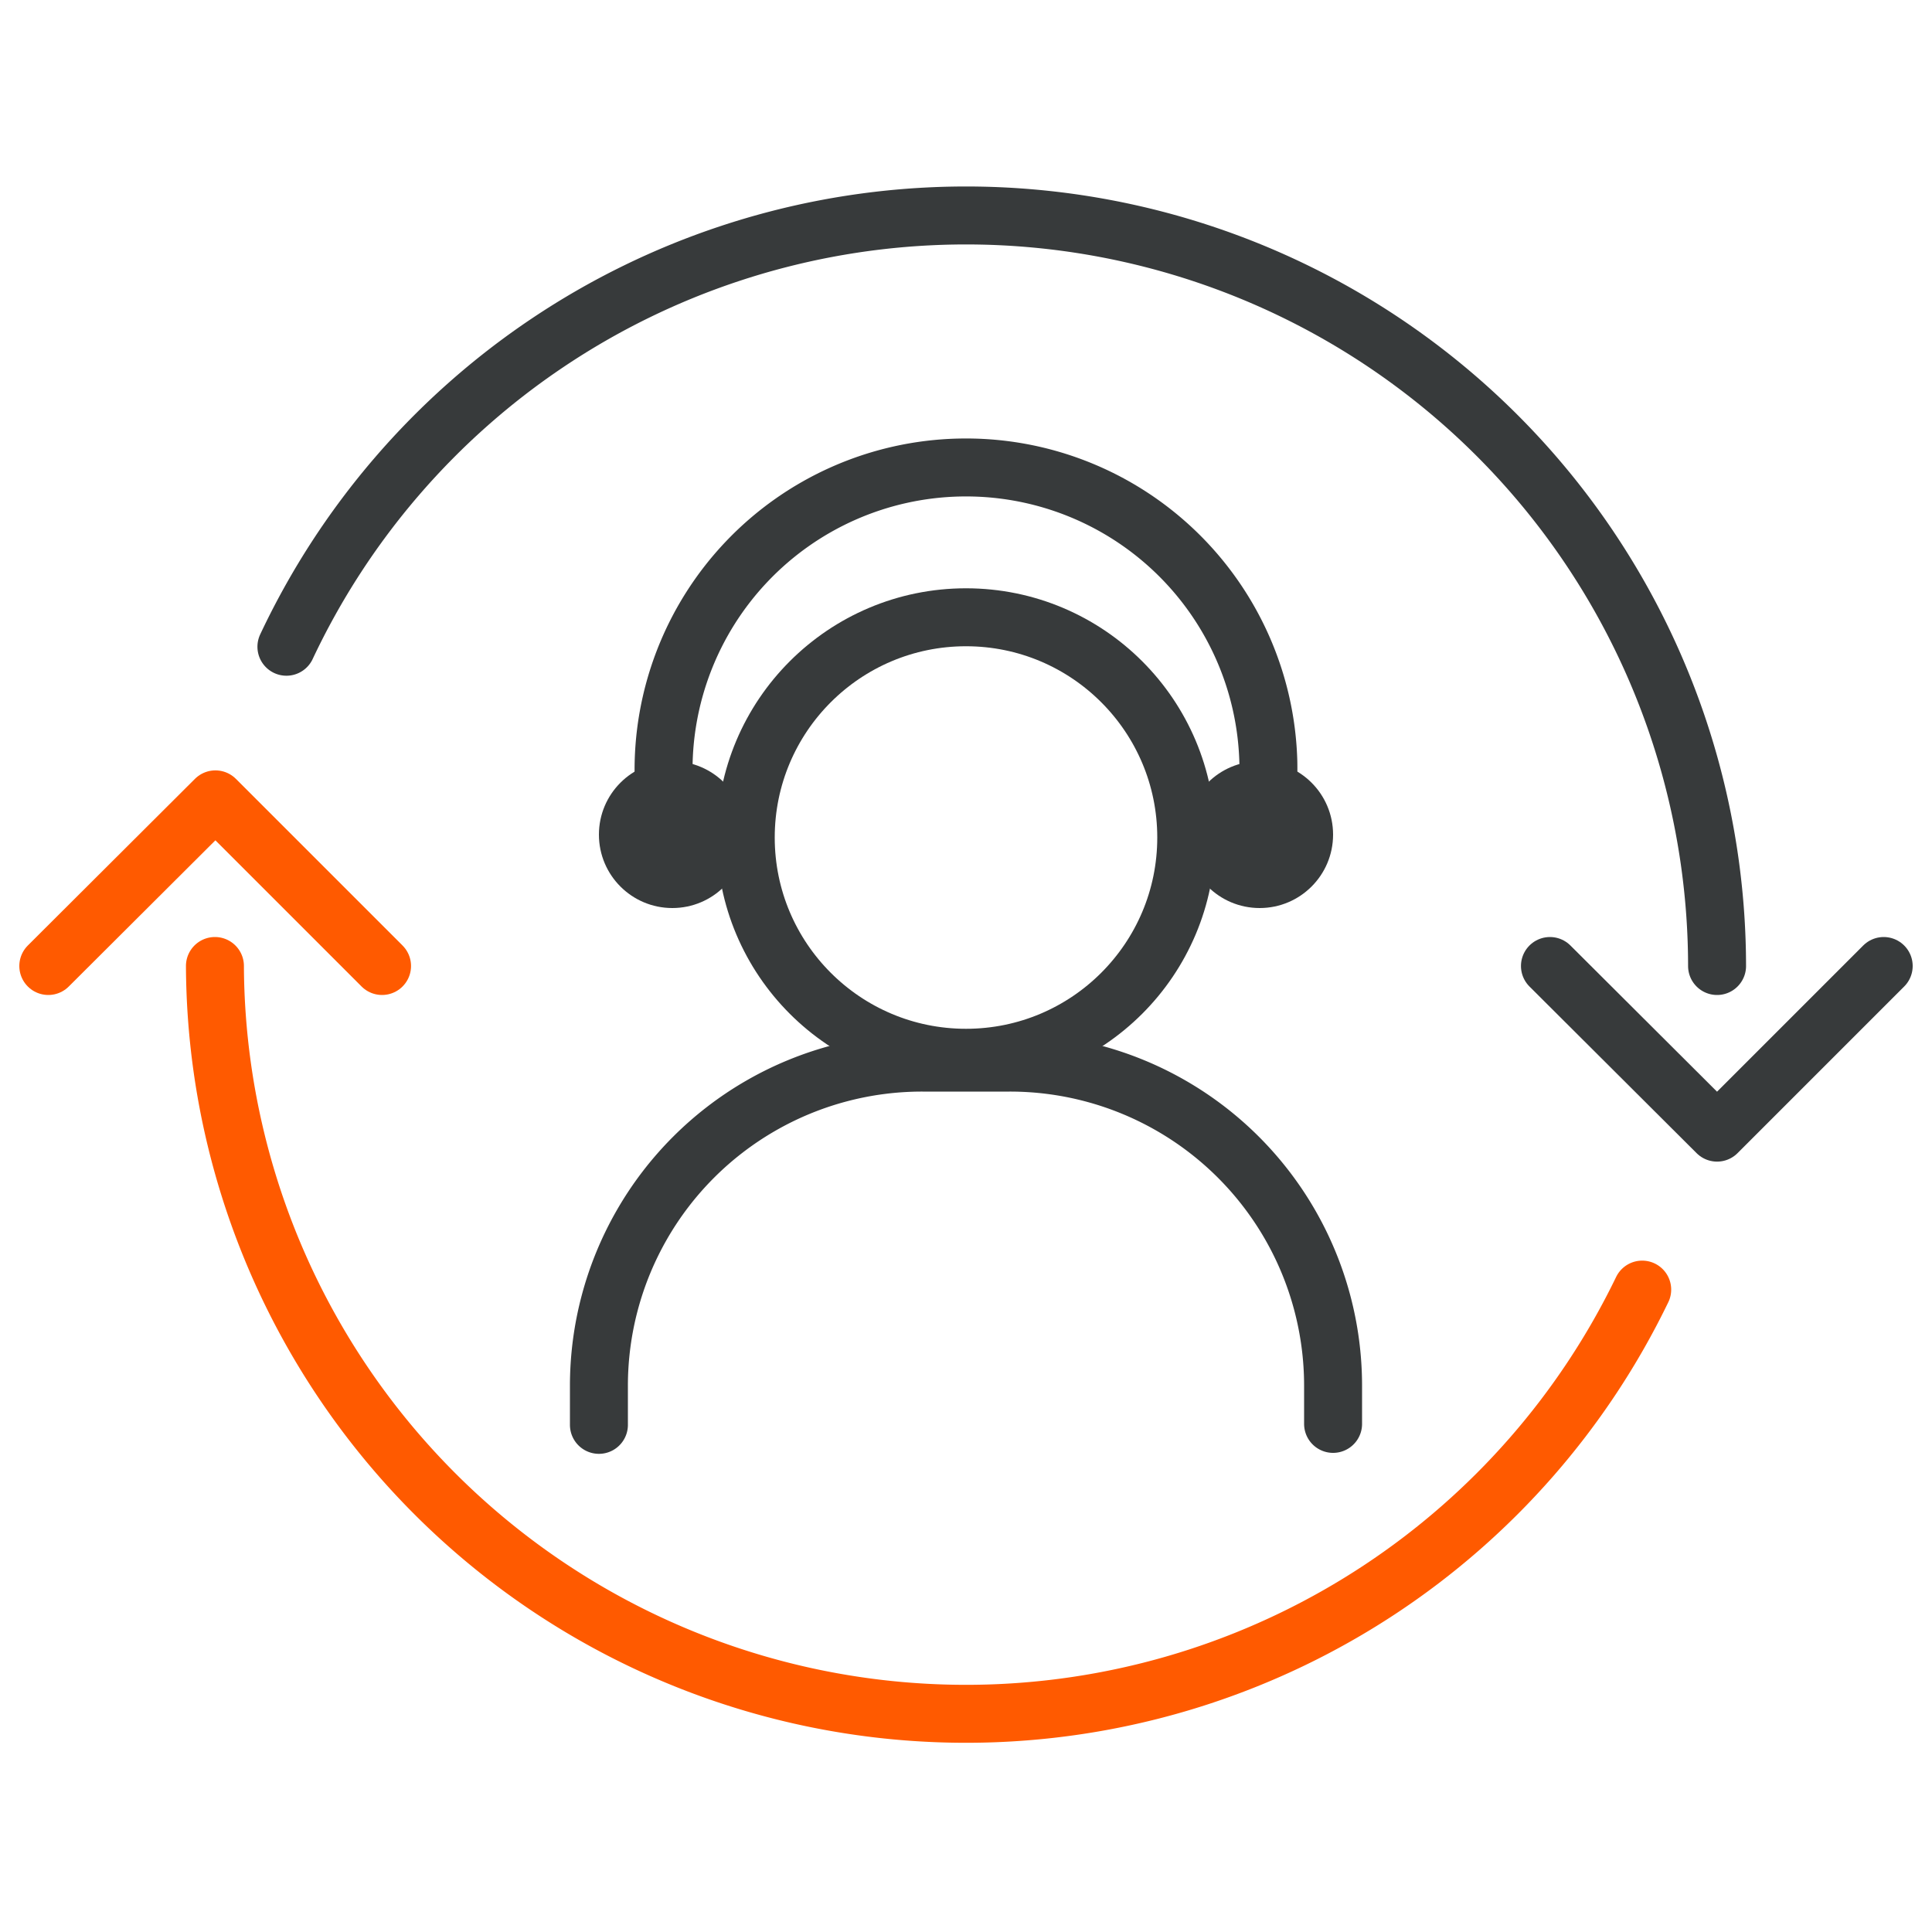
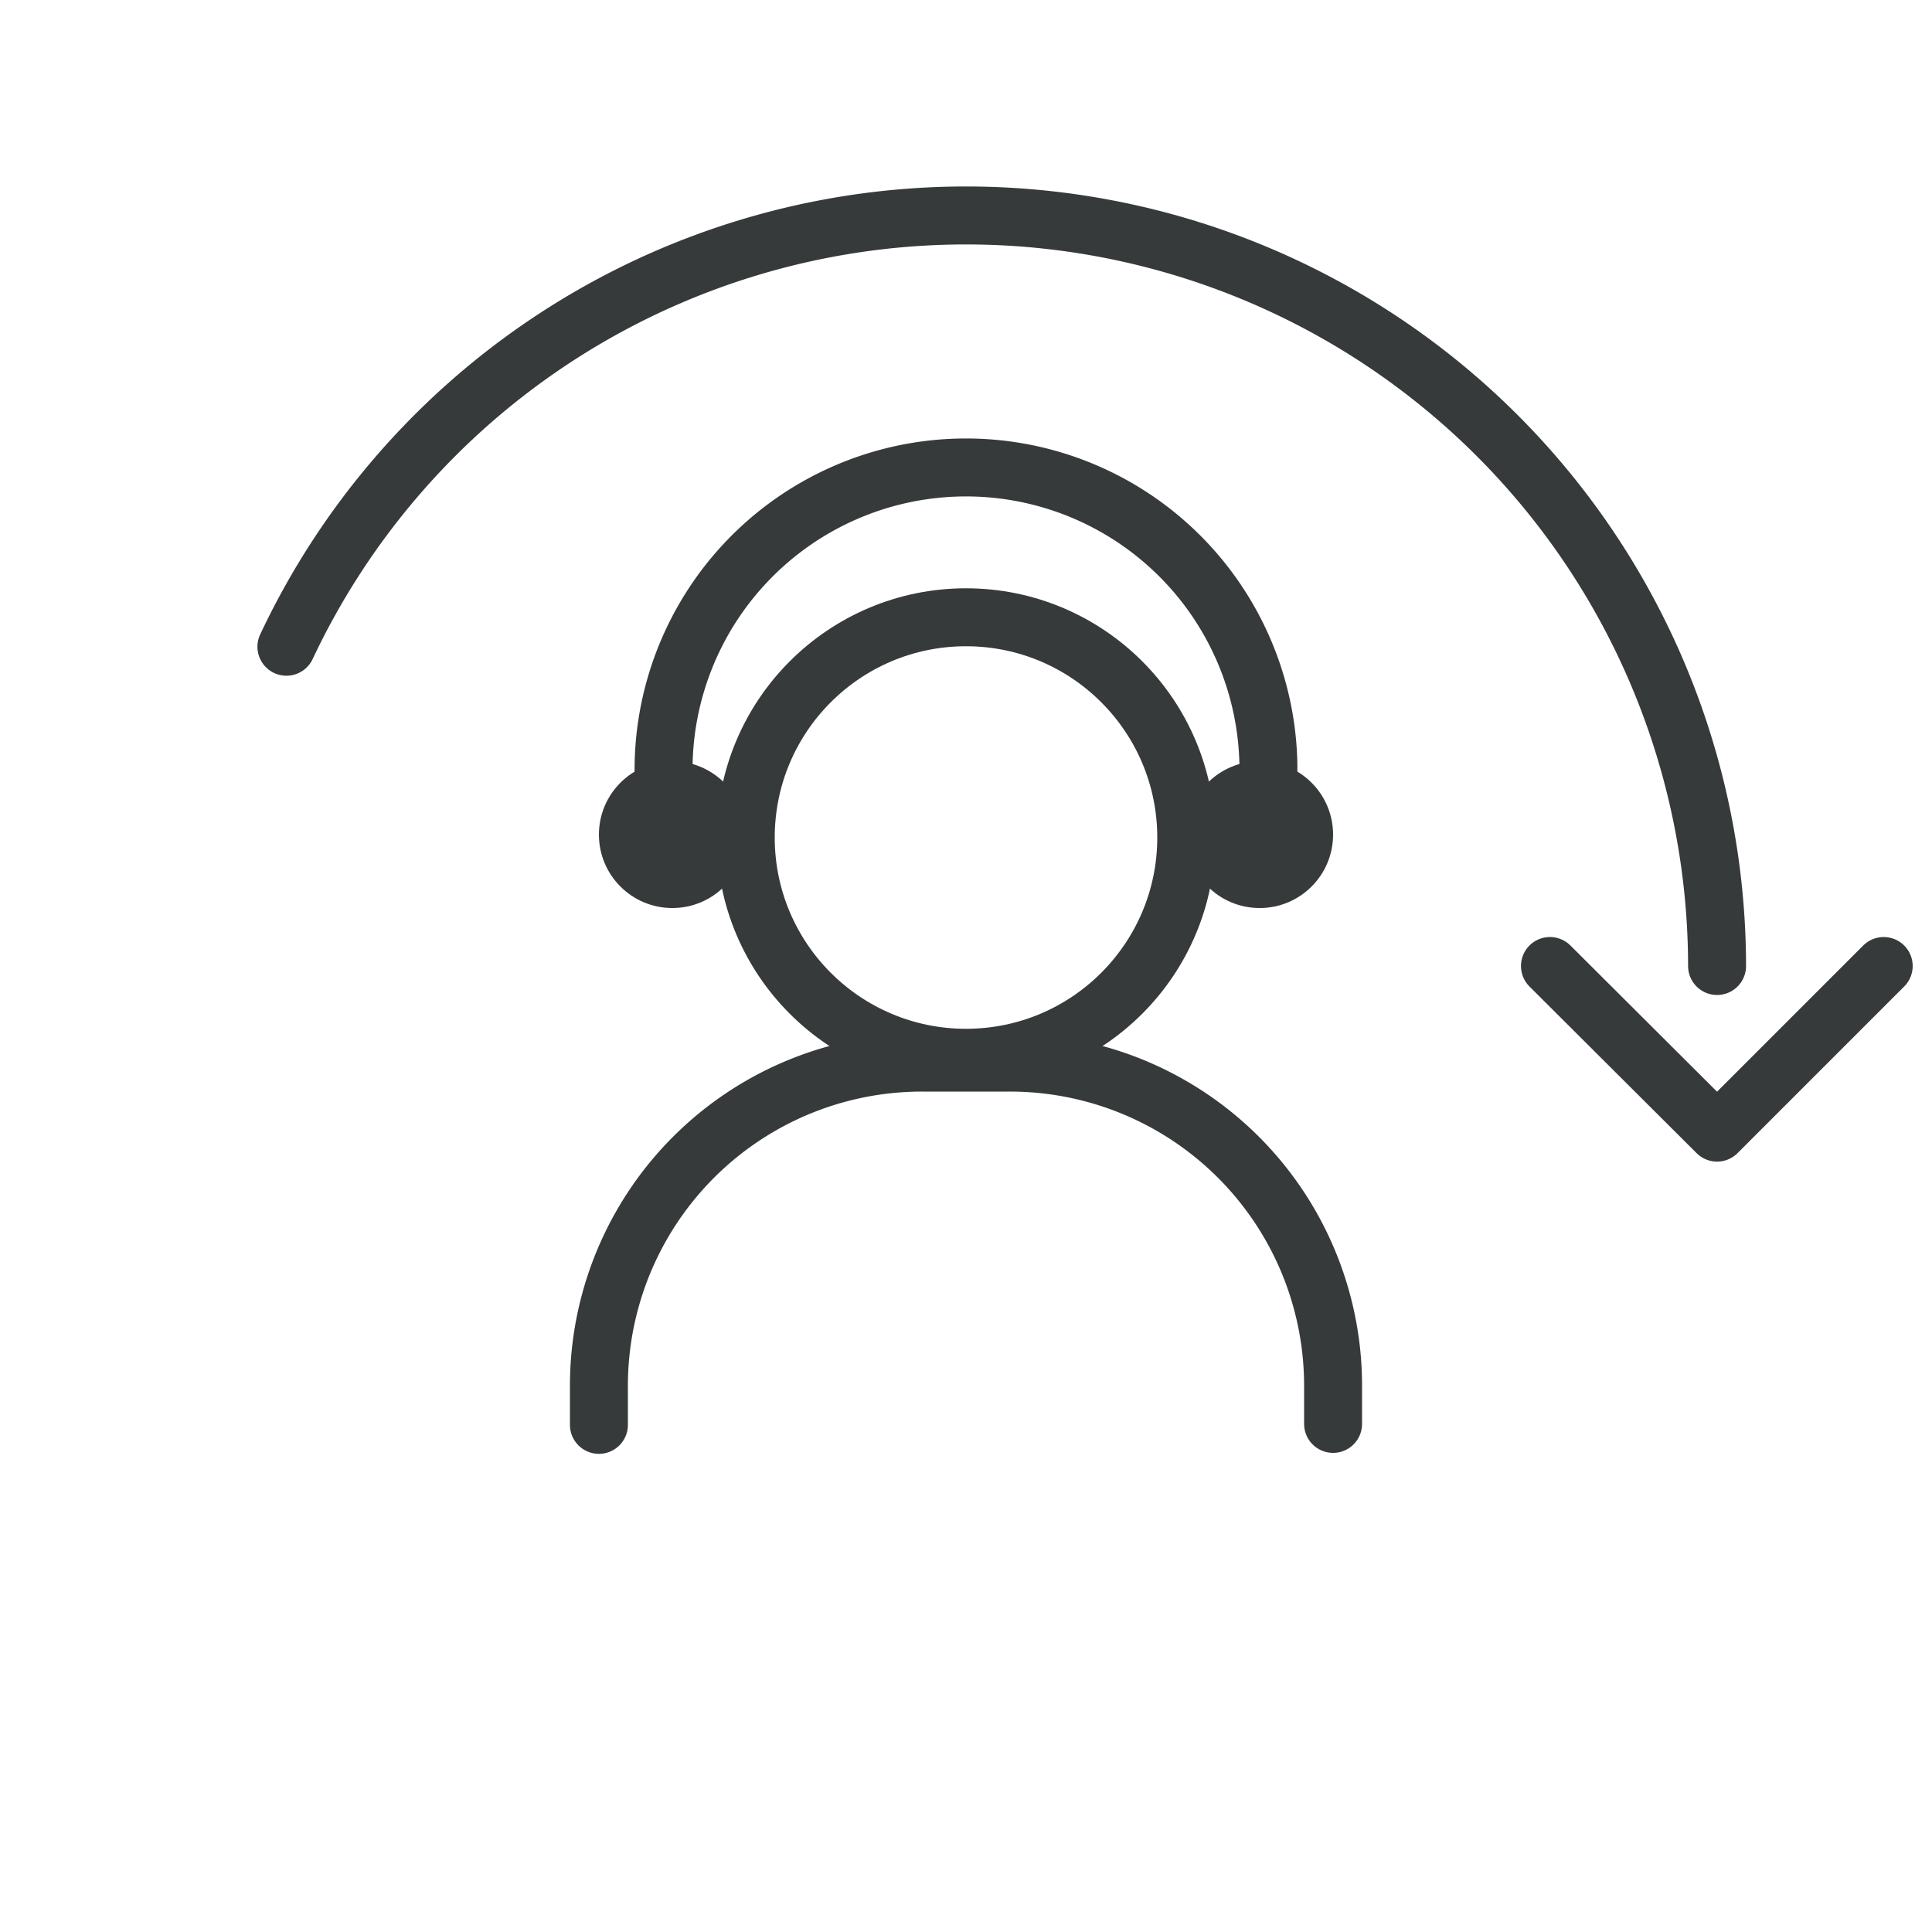
<svg xmlns="http://www.w3.org/2000/svg" id="ICON" viewBox="0 0 40 40">
  <defs>
    <style>.cls-1,.cls-2{fill:none;stroke-linecap:round;stroke-linejoin:round;stroke-width:1.2px;}.cls-1{stroke:#373a3b;}.cls-2{stroke:#ff5a00;}.cls-3{fill:#373a3b;}</style>
  </defs>
  <path class="cls-1" d="M5.93,13.39A15.55,15.55,0,0,1,35.55,20" />
-   <path class="cls-2" d="M34,26.7A15.55,15.55,0,0,1,4.45,20" />
  <polyline class="cls-1" points="39 20 35.55 23.45 32.09 20" />
-   <polyline class="cls-2" points="7.91 20 4.46 16.55 1 20" />
  <circle class="cls-3" cx="13.92" cy="17.28" r="1.52" />
  <circle class="cls-3" cx="26.08" cy="17.28" r="1.52" />
  <circle class="cls-1" cx="20" cy="17.34" r="4.56" />
  <path class="cls-1" d="M13.91,17.41a6.45,6.45,0,0,1-.17-1.32,6.26,6.26,0,1,1,12.52-.3,6.65,6.65,0,0,1-.17,1.62" />
  <path class="cls-1" d="M12.4,29.5v-.79A6.69,6.69,0,0,1,19.1,22h1.8a6.69,6.69,0,0,1,6.7,6.69v.79" />
</svg>